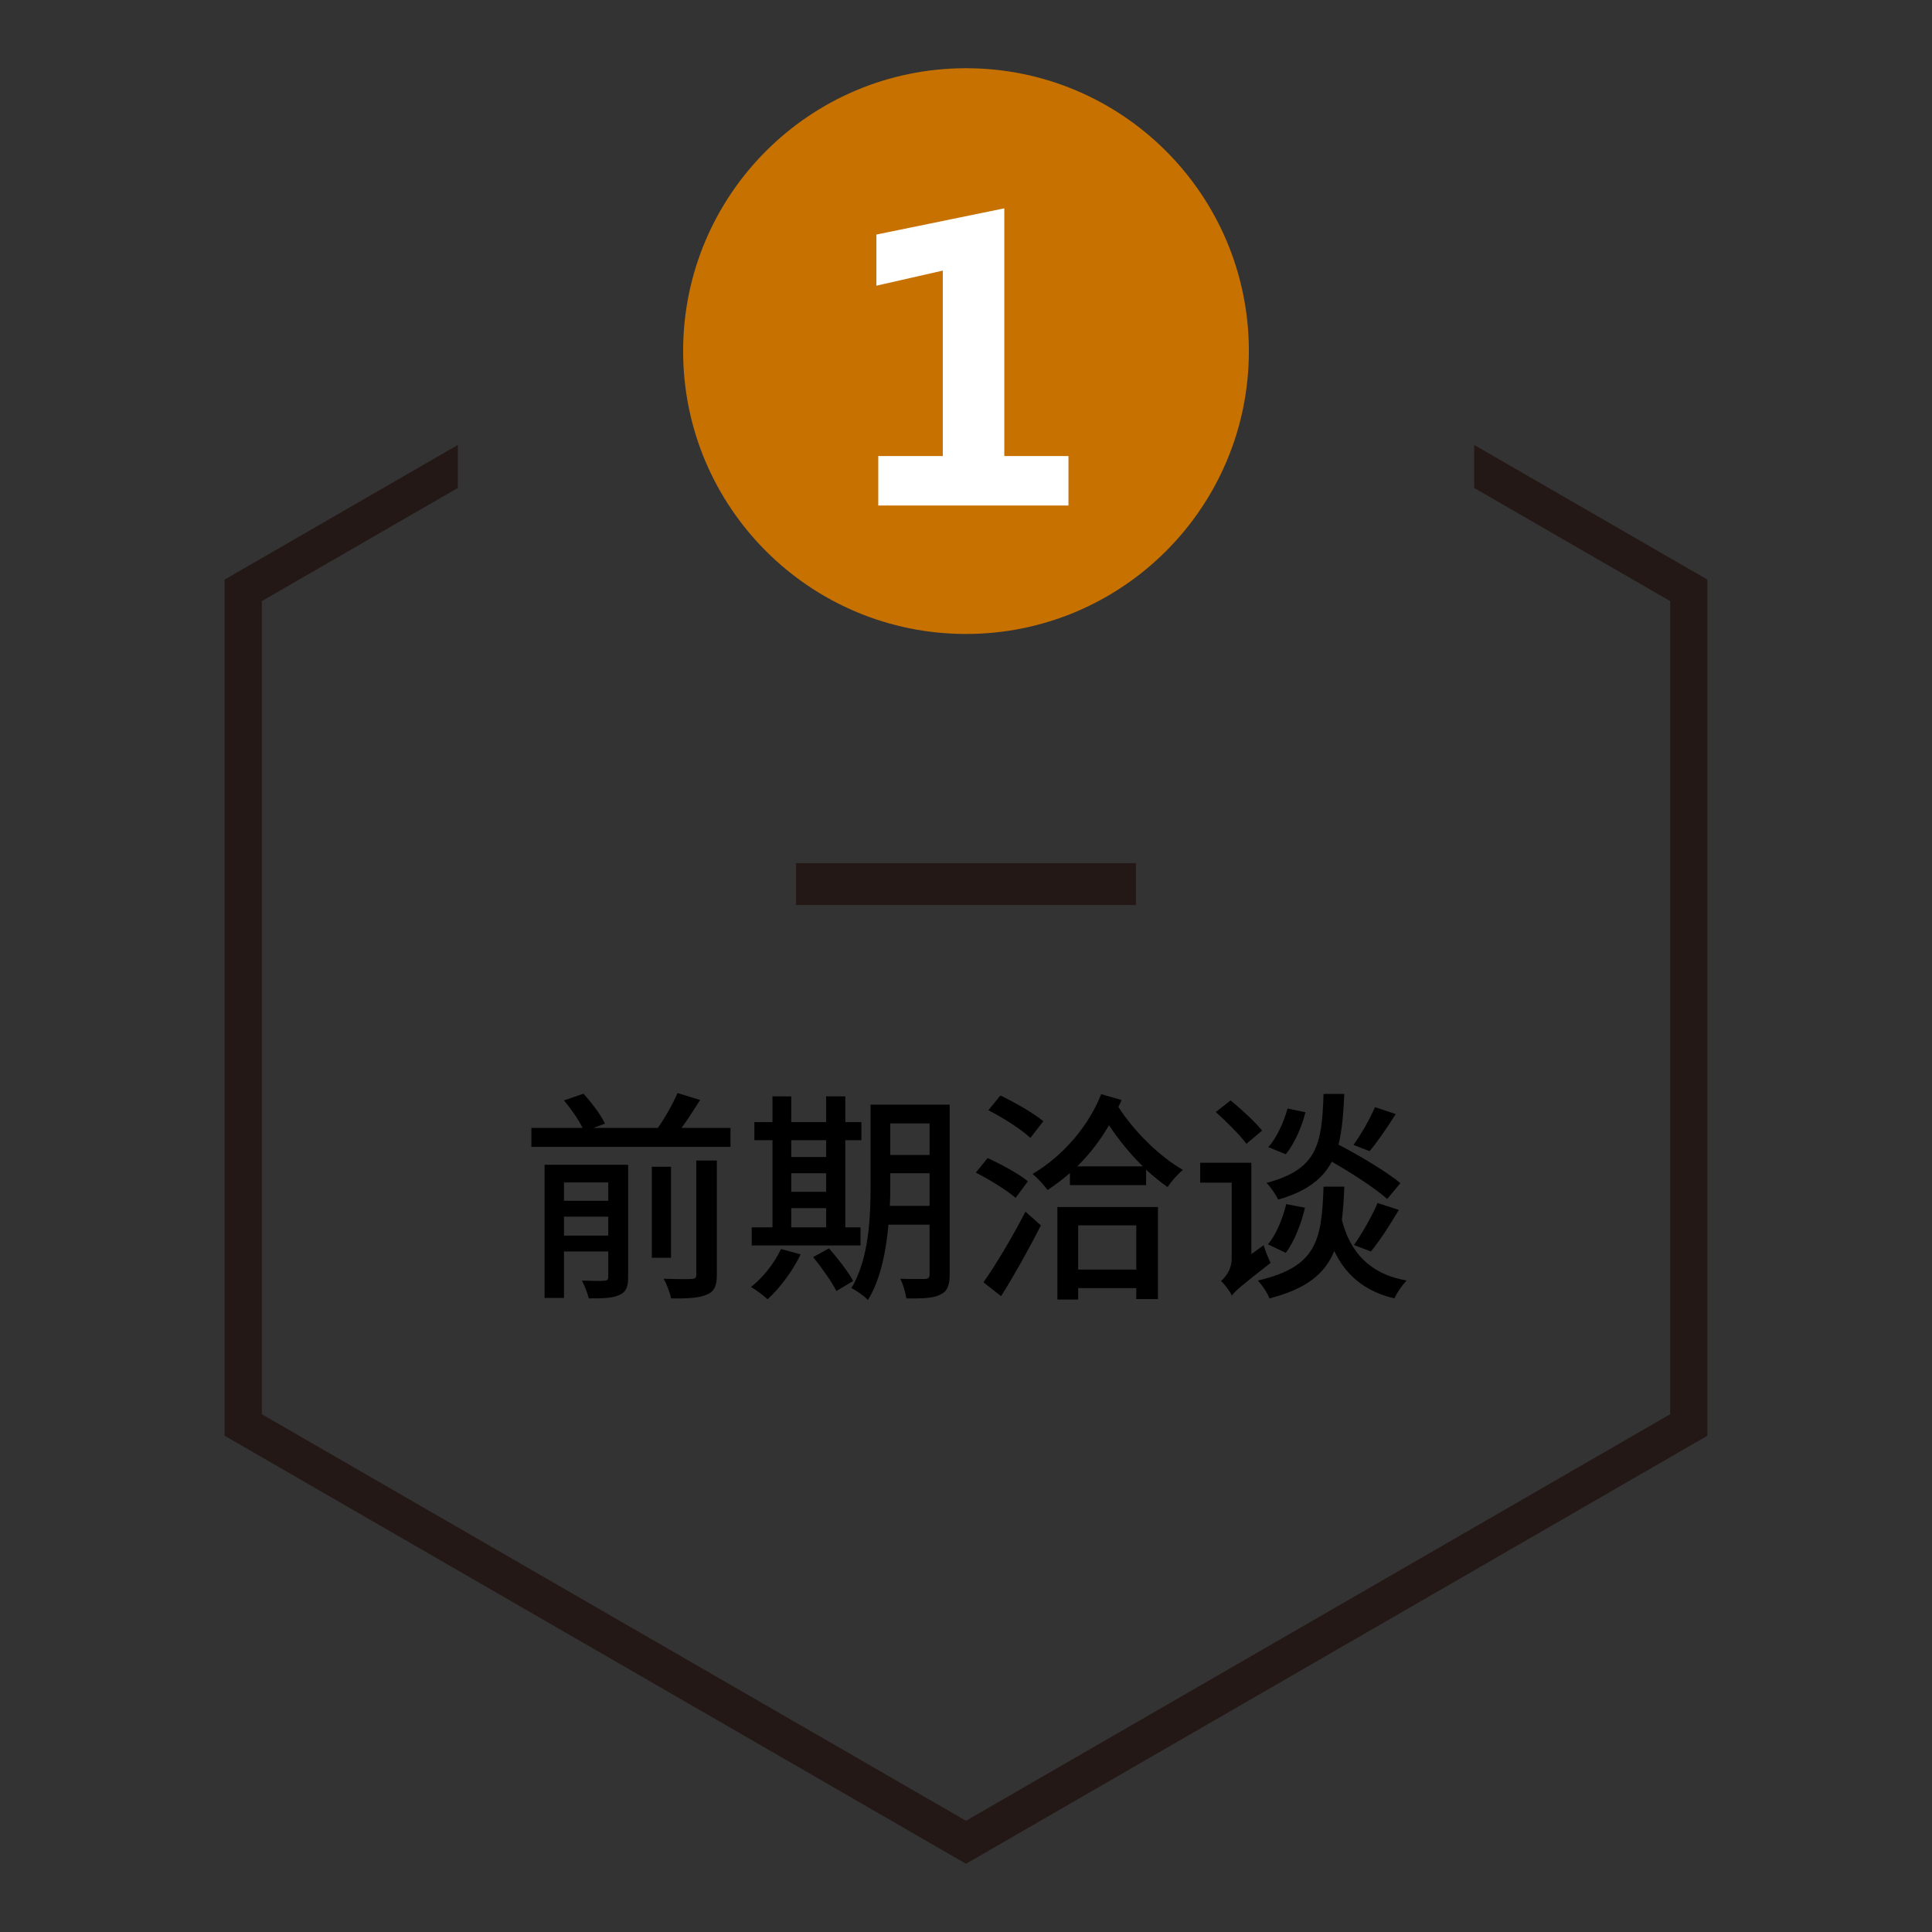
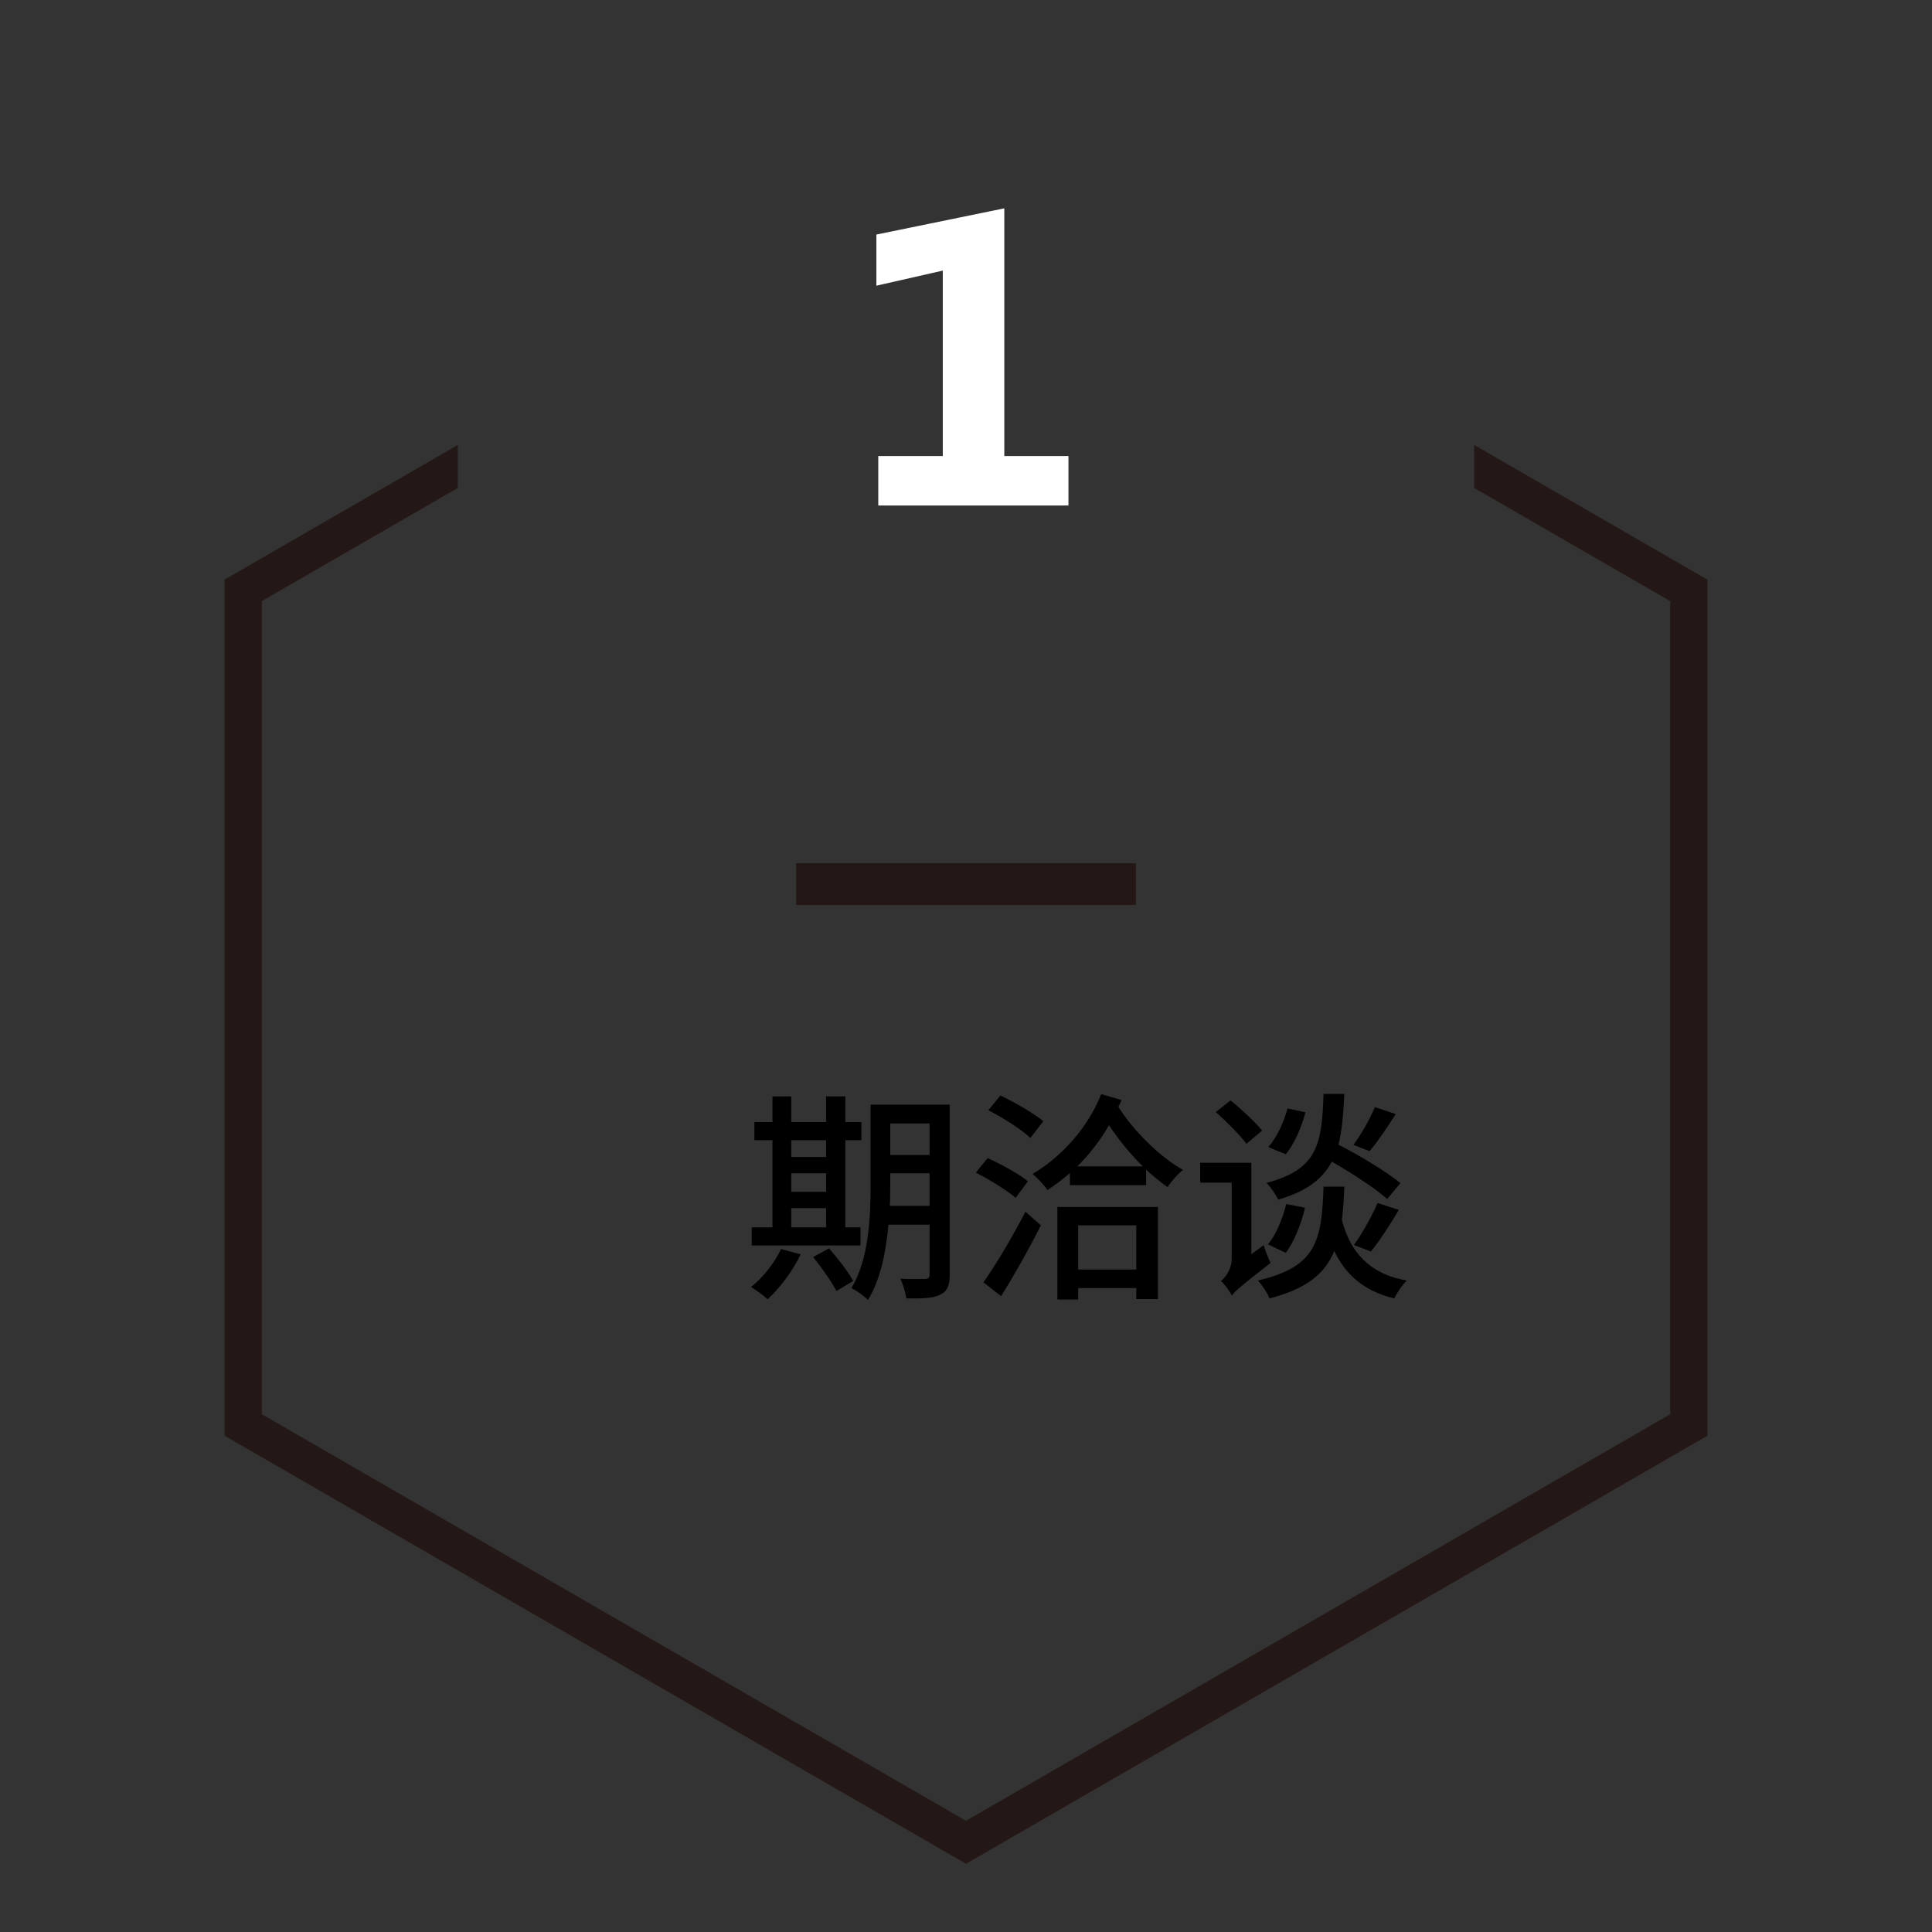
<svg xmlns="http://www.w3.org/2000/svg" version="1.1" id="图层_1" x="0px" y="0px" width="200px" height="200px" viewBox="0 0 200 200" enable-background="new 0 0 200 200" xml:space="preserve">
  <rect x="0" y="0" width="200" height="200" fill="#333333" stroke="none" />
  <g>
-     <circle fill="#C67100" cx="100" cy="36.345" r="29.283" />
-   </g>
+     </g>
  <g>
    <path fill="#FFFFFF" d="M90.918,52.328v-5.117h6.68V28.012l-6.875,1.563v-5.293l13.242-2.715v25.645h6.641v5.117H90.918z" />
  </g>
  <g>
    <polygon fill="#231815" points="152.602,46.058 152.602,50.51 172.896,62.227 172.896,146.399 100,188.486 27.104,146.399    27.104,62.227 47.398,50.51 47.398,46.058 23.249,60.001 23.249,148.625 100,192.938 176.751,148.625 176.751,60.001  " />
  </g>
  <g>
    <rect x="82.409" y="89.353" fill="#231815" width="35.182" height="4.333" />
  </g>
  <g>
-     <path d="M75.619,116.76v1.966H55.008v-1.966h5.297c-0.393-0.833-1.203-1.989-1.92-2.845l2.013-0.694   c0.856,0.925,1.828,2.221,2.221,3.1l-1.18,0.439h6.662c0.763-1.087,1.573-2.521,2.036-3.608l2.336,0.717   c-0.625,0.995-1.272,2.013-1.92,2.892H75.619z M65.024,132.213c0,0.995-0.208,1.527-0.879,1.828   c-0.694,0.347-1.735,0.37-3.192,0.37c-0.139-0.532-0.439-1.365-0.717-1.851c1.018,0.046,2.036,0.046,2.313,0.023   c0.324-0.023,0.417-0.116,0.417-0.417v-2.614h-4.581v4.812h-2.012v-13.787h8.651V132.213z M58.385,122.405v1.897h4.581v-1.897   H58.385z M62.965,127.91v-1.966h-4.581v1.966H62.965z M69.465,130.2h-1.989v-9.415h1.989V130.2z M72.079,120.138h2.128v11.844   c0,1.133-0.254,1.712-1.041,2.036c-0.763,0.347-1.966,0.417-3.701,0.394c-0.092-0.579-0.462-1.504-0.763-2.036   c1.295,0.046,2.544,0.046,2.892,0.023c0.37-0.023,0.485-0.116,0.485-0.439V120.138z" />
    <path d="M82.882,129.854c-0.833,1.735-2.174,3.516-3.423,4.649c-0.37-0.37-1.203-0.972-1.712-1.272   c1.25-0.995,2.429-2.475,3.1-3.932L82.882,129.854z M89.082,128.928H77.816v-1.874h2.151v-9.021h-1.874v-1.874h1.874v-2.661h1.943   v2.661h3.608v-2.661h1.99v2.661h1.665v1.874h-1.665v9.021h1.573V128.928z M81.911,118.033v1.735h3.608v-1.735H81.911z    M81.911,123.377h3.608v-1.92h-3.608V123.377z M81.911,127.054h3.608v-1.989h-3.608V127.054z M85.82,129.229   c0.902,1.041,2.013,2.452,2.499,3.377l-1.735,1.041c-0.462-0.925-1.526-2.429-2.405-3.516L85.82,129.229z M98.312,131.935   c0,1.134-0.255,1.758-0.972,2.082c-0.694,0.37-1.804,0.417-3.516,0.394c-0.069-0.556-0.347-1.504-0.625-2.036   c1.087,0.046,2.244,0.023,2.544,0.023c0.347-0.023,0.486-0.116,0.486-0.486v-5.135h-4.256c-0.254,2.752-0.81,5.69-2.128,7.795   c-0.347-0.393-1.249-1.018-1.711-1.226c1.827-3.03,1.989-7.356,1.989-10.664v-8.328h8.189V131.935z M96.229,124.834v-3.377h-4.071   v1.226c0,0.671,0,1.411-0.046,2.151H96.229z M92.158,116.298v3.262h4.071v-3.262H92.158z" />
    <path d="M105.135,124.001c-0.879-0.764-2.707-1.897-4.118-2.614l1.226-1.503c1.365,0.625,3.262,1.643,4.164,2.406L105.135,124.001z    M101.804,132.745c1.25-1.758,3.007-4.696,4.349-7.31l1.596,1.411c-1.203,2.406-2.753,5.158-4.118,7.333L101.804,132.745z    M106.662,117.801c-0.902-0.879-2.845-2.105-4.349-2.868l1.249-1.527c1.503,0.717,3.47,1.851,4.441,2.66L106.662,117.801z    M116.1,113.869c-0.092,0.255-0.208,0.486-0.324,0.717c1.596,2.521,4.279,5.159,6.685,6.523c-0.532,0.417-1.226,1.203-1.596,1.781   c-0.717-0.509-1.48-1.134-2.221-1.804v1.596h-7.888v-1.249c-0.74,0.648-1.503,1.226-2.313,1.758   c-0.324-0.463-1.064-1.272-1.55-1.666c3.215-1.897,5.829-5.02,7.102-8.258L116.1,113.869z M109.461,124.949h10.41v9.531h-2.244   v-1.134h-6.015v1.18h-2.151V124.949z M118.298,120.739c-1.272-1.249-2.499-2.753-3.493-4.256c-0.902,1.55-2.013,3.007-3.285,4.256   H118.298z M111.612,126.846v4.58h6.015v-4.58H111.612z" />
    <path d="M130.813,128.905c0.162,0.579,0.509,1.411,0.717,1.828c-3.1,2.429-3.701,2.938-4.002,3.377v0.023   c-0.208-0.462-0.763-1.203-1.133-1.527c0.462-0.37,1.11-1.18,1.11-2.336v-7.842h-3.262v-2.059h5.297v9.461L130.813,128.905z    M129.031,118.403c-0.648-0.879-2.059-2.29-3.169-3.285l1.527-1.203c1.133,0.925,2.591,2.267,3.262,3.123L129.031,118.403z    M139.163,122.844c-0.046,1.249-0.116,2.383-0.254,3.424c0.833,3.331,2.868,5.621,6.708,6.292c-0.44,0.439-1.018,1.272-1.272,1.851   c-3.1-0.74-5.02-2.406-6.223-4.904c-0.972,2.359-2.868,3.909-6.708,4.904c-0.185-0.532-0.763-1.388-1.203-1.851   c6.083-1.411,6.616-4.118,6.801-9.716H139.163z M143.604,124.117c-1.249-1.11-3.609-2.637-5.737-3.863   c-0.949,1.804-2.614,3.077-5.552,3.933c-0.231-0.509-0.787-1.319-1.203-1.735c5.251-1.388,5.737-3.956,5.899-9.207h2.151   c-0.093,2.036-0.231,3.771-0.602,5.251c2.244,1.156,4.974,2.799,6.408,3.979L143.604,124.117z M131.252,128.813   c0.833-0.949,1.526-2.637,1.896-4.164l1.943,0.37c-0.37,1.596-1.087,3.493-1.989,4.673L131.252,128.813z M135.138,115.141   c-0.37,1.48-1.134,3.262-2.036,4.349l-1.805-0.74c0.833-0.925,1.596-2.545,1.99-4.002L135.138,115.141z M144.483,115.326   c-0.856,1.365-1.874,2.869-2.707,3.84l-1.666-0.647c0.764-1.041,1.735-2.729,2.221-3.91L144.483,115.326z M140.158,128.882   c0.833-1.157,1.874-3.007,2.452-4.349l2.197,0.717c-0.902,1.527-2.012,3.239-2.891,4.303L140.158,128.882z" />
  </g>
</svg>